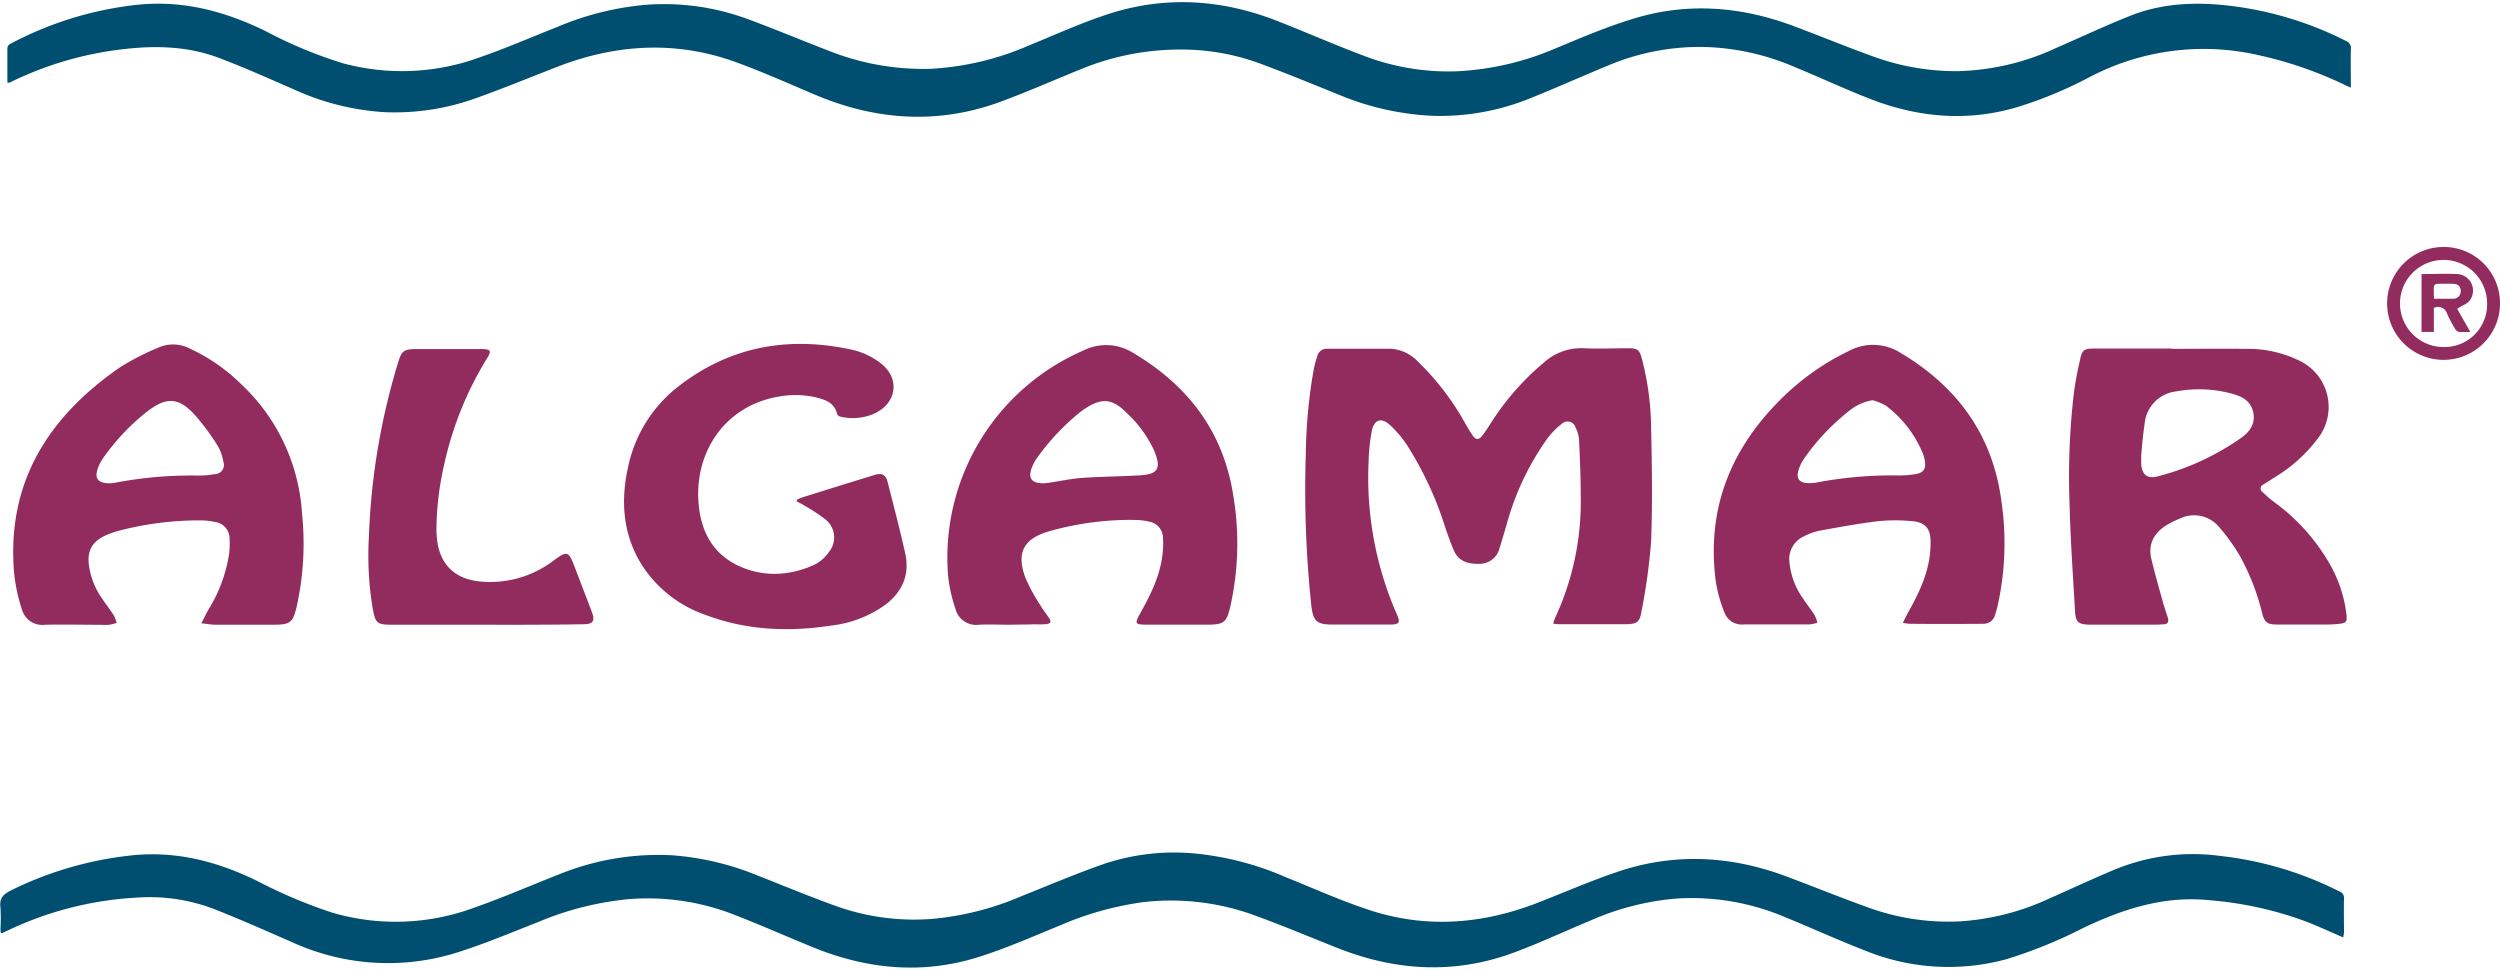
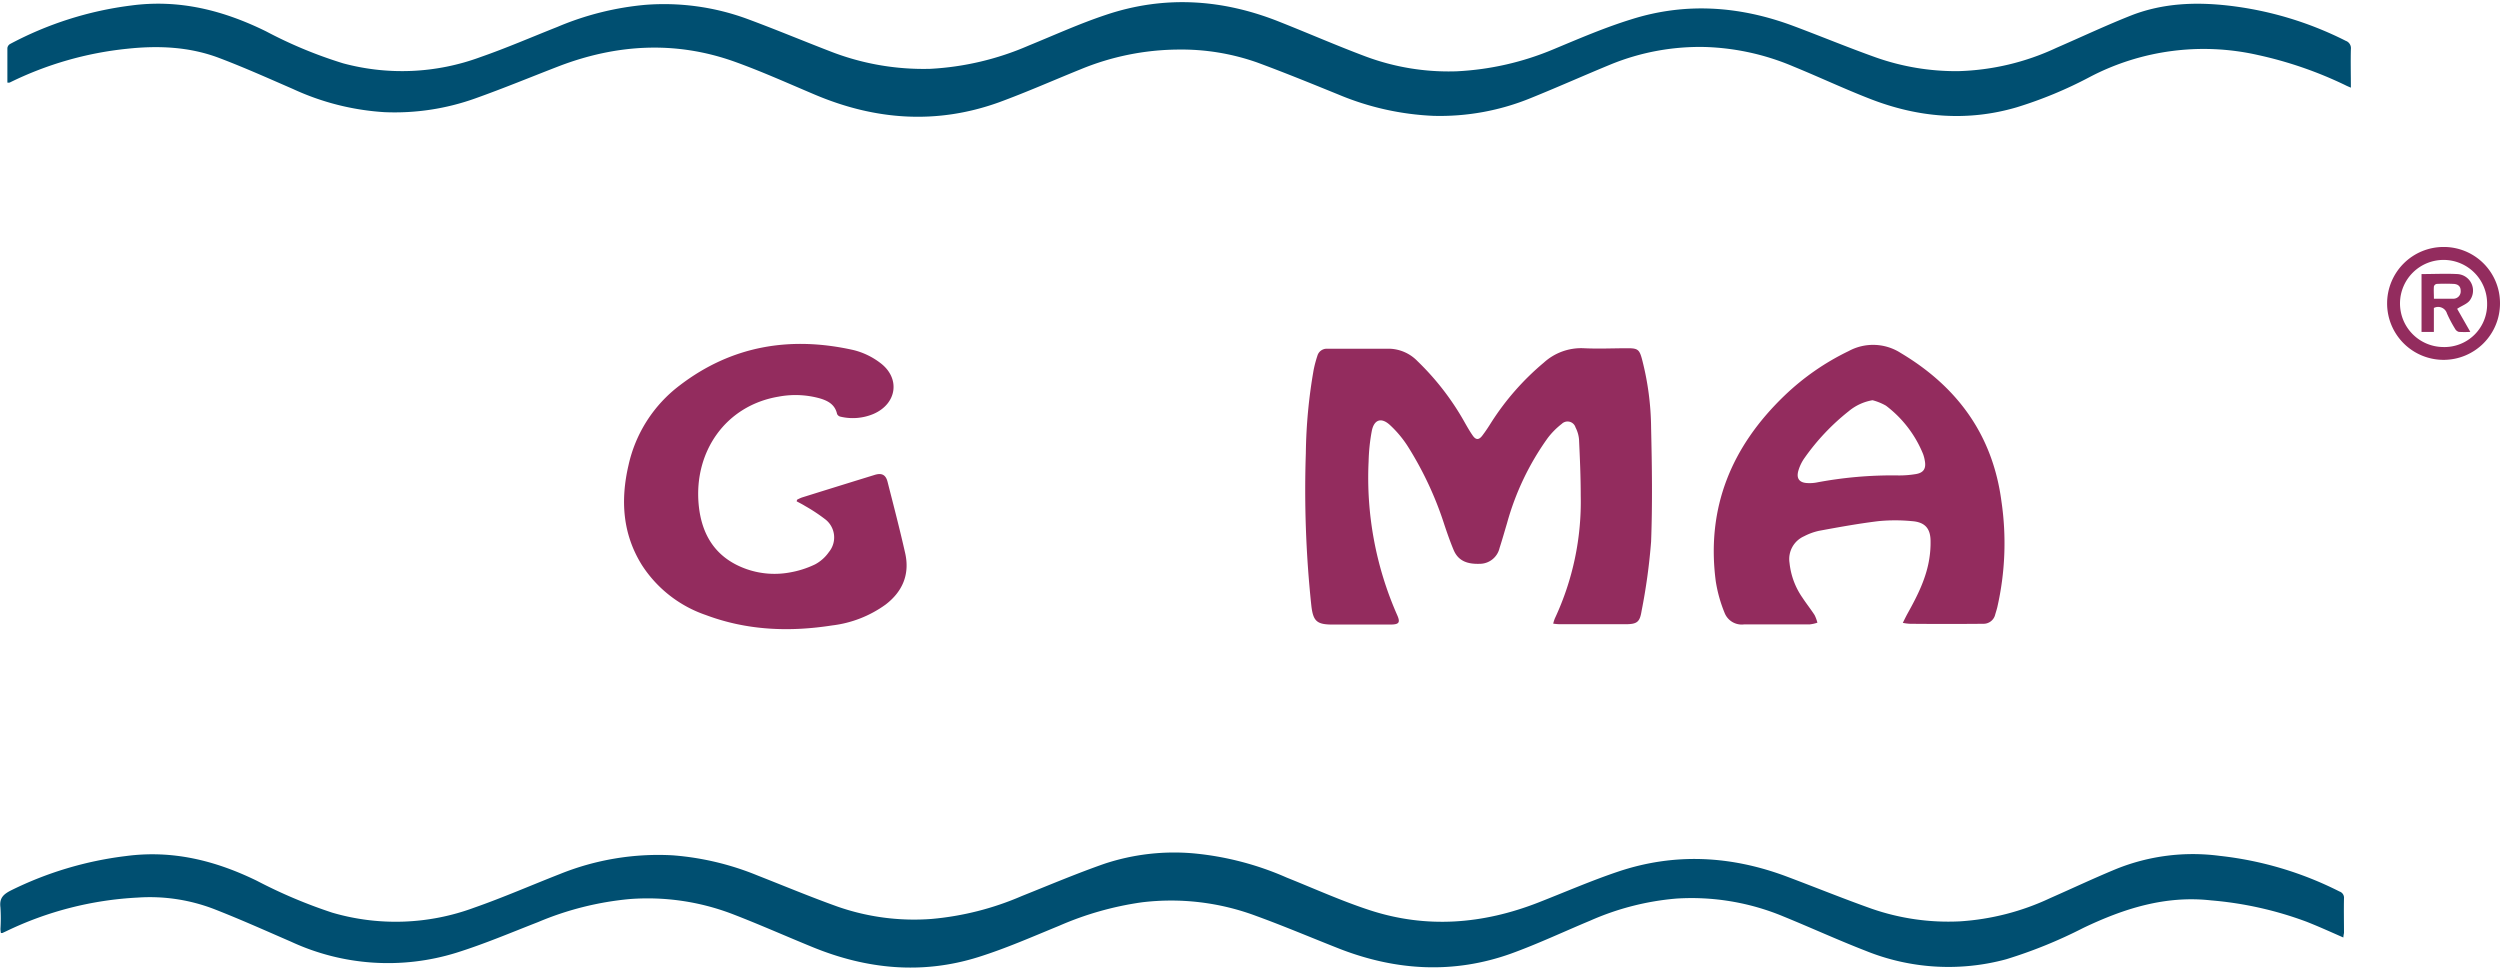
<svg xmlns="http://www.w3.org/2000/svg" id="Capa_1" data-name="Capa 1" viewBox="0 0 454 176">
  <defs>
    <style>.cls-1{fill:#004f71;}.cls-2{fill:#932c5e;}</style>
  </defs>
  <title>Mesa de trabajo 272</title>
  <path class="cls-1" d="M425.55,170.25c-2.28-1-4.48-2-6.72-2.88a65,65,0,0,0-17.29-3.86c-8.32-.93-15.86,1.49-23.21,5a86,86,0,0,1-14,5.69,40.06,40.06,0,0,1-25.54-1.54c-5-1.94-9.94-4.2-14.94-6.24a43.36,43.36,0,0,0-19.42-3.24,48.71,48.71,0,0,0-15.63,4c-4.8,2-9.52,4.23-14.41,6-10.41,3.72-20.8,3.11-31-.83-5.1-2-10.12-4.14-15.23-6a44.1,44.1,0,0,0-20.79-2.49,57.6,57.6,0,0,0-15,4.25c-4.88,2-9.71,4.13-14.72,5.7-10.19,3.2-20.25,2.21-30.07-1.81-4.9-2-9.75-4.16-14.7-6.06a43.13,43.13,0,0,0-18.54-2.67,55.89,55.89,0,0,0-16.6,4.17c-4.93,1.92-9.82,4-14.87,5.58a41.85,41.85,0,0,1-30-2c-4.61-2-9.22-4.07-13.91-5.9A32.47,32.47,0,0,0,25,163,62.11,62.11,0,0,0,1.15,169.1l-.71.33a1,1,0,0,1-.28,0,6.33,6.33,0,0,1-.08-.72,31.16,31.16,0,0,0,0-3.93c-.22-1.66.51-2.37,1.91-3.08a64.51,64.51,0,0,1,20.86-6.24c8.48-1.13,16.24.81,23.76,4.47a91,91,0,0,0,13.73,5.81,41,41,0,0,0,25.78-.91c5.24-1.83,10.35-4.07,15.52-6.09a47.72,47.72,0,0,1,20.58-3.41A50.76,50.76,0,0,1,137.6,159c4.81,1.89,9.58,3.88,14.44,5.62a42.11,42.11,0,0,0,17.13,2.26,52.94,52.94,0,0,0,16.39-4.16c5-2,9.92-4.08,15-5.86a40.27,40.27,0,0,1,16.3-1.88,54.5,54.5,0,0,1,16.83,4.4c5,2,9.94,4.24,15.06,5.91,10.31,3.37,20.54,2.54,30.58-1.38,4.81-1.88,9.56-3.95,14.45-5.6,10.3-3.48,20.56-2.93,30.69.87,5.14,1.93,10.23,4,15.41,5.84a42.4,42.4,0,0,0,16,2.3,45.18,45.18,0,0,0,16.45-4.23c4-1.76,7.92-3.61,11.94-5.27a37.2,37.2,0,0,1,18.79-2.4,63.33,63.33,0,0,1,21.8,6.48,1.19,1.19,0,0,1,.81,1.24c-.05,2.1,0,4.2,0,6.3C425.61,169.71,425.57,170,425.55,170.25Z" />
  <path class="cls-1" d="M1.34,15c0-2.14,0-4.21,0-6.27A1,1,0,0,1,1.81,8a63.51,63.51,0,0,1,22-7c8.76-1.17,16.75.88,24.5,4.69a80.25,80.25,0,0,0,14,5.81,41.1,41.1,0,0,0,24.93-1.13c4.72-1.64,9.32-3.64,14-5.49a53.12,53.12,0,0,1,15.94-4A43.88,43.88,0,0,1,135.5,3.36c5,1.84,10,3.93,15,5.86a46.55,46.55,0,0,0,18.44,3.28A51.63,51.63,0,0,0,186.8,8.28c4.66-1.9,9.28-4,14-5.57C211.49-.89,222.06-.17,232.45,4c5.2,2.06,10.33,4.3,15.56,6.26a43.1,43.1,0,0,0,16.48,2.69,51.84,51.84,0,0,0,17.62-4C286.79,7,291.43,5,296.22,3.52,306.14.37,316,1.1,325.69,4.72c5,1.87,9.92,3.91,14.94,5.7a43.71,43.71,0,0,0,15,2.5,44.85,44.85,0,0,0,17.83-4.24c4.61-2,9.18-4.16,13.88-6C392.9.59,398.65.35,404.53,1A63.18,63.18,0,0,1,426,7.42a1.41,1.41,0,0,1,.92,1.5c-.06,2.26,0,4.53,0,7-.41-.18-.72-.3-1-.45A71.57,71.57,0,0,0,410.08,10a44.56,44.56,0,0,0-30.61,4,75.48,75.48,0,0,1-13.22,5.48c-9,2.65-17.91,1.87-26.58-1.5-4.72-1.83-9.33-4-14-5.91a44.35,44.35,0,0,0-15.82-3.53,42.75,42.75,0,0,0-17.37,3.17c-4.85,2-9.62,4.13-14.47,6.09a43.56,43.56,0,0,1-17.66,3.24,50.1,50.1,0,0,1-17.26-3.86c-4.92-2-9.82-4-14.78-5.83A41.35,41.35,0,0,0,213.93,9a47.24,47.24,0,0,0-17.7,3.59c-4.95,2-9.82,4.16-14.84,6-11.3,4.06-22.45,3.24-33.43-1.41-4.85-2.05-9.66-4.22-14.62-6-10.7-3.8-21.37-3.17-31.89.86-5,1.93-10,4-15.11,5.82a43.39,43.39,0,0,1-16.51,2.51,46.31,46.31,0,0,1-16.65-4.22c-4.47-1.94-8.92-3.94-13.48-5.66-5.34-2-10.91-2.24-16.57-1.64A62.58,62.58,0,0,0,1.75,15,1.89,1.89,0,0,1,1.34,15Z" />
  <path class="cls-2" d="M282.06,113.25a7.35,7.35,0,0,1,.3-.94A50,50,0,0,0,287.06,90c0-3.41-.15-6.82-.31-10.22a5.89,5.89,0,0,0-.63-2.15,1.51,1.51,0,0,0-2.5-.66,13.86,13.86,0,0,0-2.55,2.57A48.73,48.73,0,0,0,273.68,95c-.45,1.51-.87,3-1.36,4.52a3.71,3.71,0,0,1-3.66,2.87c-2.07.06-3.81-.44-4.68-2.51-.62-1.48-1.15-3-1.66-4.52A62.45,62.45,0,0,0,255.62,81a19.88,19.88,0,0,0-3.21-3.82c-1.57-1.44-2.89-1-3.3,1.12a34.17,34.17,0,0,0-.57,5.47,61.81,61.81,0,0,0,5.14,27.82c.68,1.49.42,1.83-1.27,1.83H242c-2.85,0-3.53-.59-3.86-3.42a199.18,199.18,0,0,1-1-27.72,93.38,93.38,0,0,1,1.43-15.17,21.3,21.3,0,0,1,.66-2.47A1.76,1.76,0,0,1,241,63.33c3.81,0,7.62,0,11.42,0a7.38,7.38,0,0,1,5,2.26,48.06,48.06,0,0,1,8.66,11.28c.44.77.88,1.54,1.39,2.26s1.05.85,1.7,0,1.14-1.61,1.66-2.44a47.31,47.31,0,0,1,9.52-10.83,10.09,10.09,0,0,1,7.3-2.62c2.65.13,5.32,0,8,0,1.78,0,2.08.28,2.54,2a51.12,51.12,0,0,1,1.65,12.46c.16,6.89.26,13.79,0,20.66a107.94,107.94,0,0,1-1.74,12.65c-.32,2-.86,2.33-2.87,2.35-4,0-7.94,0-11.92,0A8.83,8.83,0,0,1,282.06,113.25Z" />
-   <path class="cls-2" d="M394.37,63.35c4.53,0,9.06-.05,13.59,0a21.24,21.24,0,0,1,9.44,2.07A9.31,9.31,0,0,1,421,79.52a27.49,27.49,0,0,1-7.66,7L411,88a.76.76,0,0,0-.15,1.32,21.25,21.25,0,0,0,2,1.75,36.16,36.16,0,0,1,10.26,11.4,24.11,24.11,0,0,1,3,9.09c.15,1.41,0,1.58-1.41,1.74a17.74,17.74,0,0,1-1.86.11h-9.35c-1.72,0-2.21-.34-2.67-2a41.8,41.8,0,0,0-4-10.35A34.66,34.66,0,0,0,403,95.72a5.9,5.9,0,0,0-7.17-1.53,17.08,17.08,0,0,0-2.21,1.07c-2.38,1.42-3.6,3.46-2.93,6.27.63,2.64,1.38,5.25,2.11,7.87.26.95.61,1.87.89,2.81.2.7,0,1.16-.81,1.17-.39,0-.79.06-1.18.06H379.34c-1.91-.07-2.4-.47-2.51-2.38-.38-6.52-.83-13-1-19.56a131.18,131.18,0,0,1,.77-20c.27-2.17.73-4.33,1.2-6.47.31-1.41.76-1.72,2.21-1.73,4.79,0,9.58,0,14.38,0Zm-5.53,19.41h0c0,.49,0,1,0,1.47.13,2,1.12,2.78,3,2.28a46.57,46.57,0,0,0,15.17-7c1.54-1.09,2.61-2.57,2.18-4.62s-1.92-2.82-3.66-3.34a22.78,22.78,0,0,0-10.33-.47A6.49,6.49,0,0,0,389.46,77C389.17,78.9,389,80.84,388.84,82.76Z" />
-   <path class="cls-2" d="M36.55,113.19c.61-1.13,1-2,1.5-2.8a27.14,27.14,0,0,0,3.56-9.83,15.51,15.51,0,0,0,.08-2.75,3,3,0,0,0-2.57-3,12.6,12.6,0,0,0-2.73-.31,57.92,57.92,0,0,0-14.8,1.88,15.11,15.11,0,0,0-2.41.85c-2.52,1.15-3.43,2.9-3,5.63a13.59,13.59,0,0,0,2.22,5.63c.74,1.12,1.57,2.18,2.3,3.31a6,6,0,0,1,.48,1.33,8.8,8.8,0,0,1-1.38.33c-.68.06-1.38,0-2.07,0-3.18,0-6.37-.08-9.55,0a3.85,3.85,0,0,1-4.21-2.83,30.81,30.81,0,0,1-1.39-6.41C1.11,87.76,8.68,75.8,21.73,66.74a47.27,47.27,0,0,1,7.06-3.63,6.59,6.59,0,0,1,5.62.16,33,33,0,0,1,9.49,6.59A35.07,35.07,0,0,1,54.84,93.18a52.72,52.72,0,0,1-.95,16.93c-.71,3-1.18,3.33-4.24,3.34-3.54,0-7.09,0-10.63,0C38.28,113.43,37.55,113.3,36.55,113.19ZM19.91,87.77a6.71,6.71,0,0,0,.91-.09A73.75,73.75,0,0,1,36,86.36a16.66,16.66,0,0,0,3-.26,1.66,1.66,0,0,0,1.56-2.24,8.36,8.36,0,0,0-1-2.86,44.08,44.08,0,0,0-4-5.45c-3.06-3.43-5.27-3.58-8.91-.76A40.41,40.41,0,0,0,18.86,83a8.41,8.41,0,0,0-1.1,2.07C17.12,86.88,17.78,87.76,19.91,87.77Z" />
-   <path class="cls-2" d="M183.19,113.45c-1.81,0-3.62-.09-5.41,0a3.86,3.86,0,0,1-4.27-2.89,27.75,27.75,0,0,1-1.33-5.92,41,41,0,0,1,24.59-41,9.19,9.19,0,0,1,8.9.38C215.8,70,222.25,78.48,224,90.23a52.22,52.22,0,0,1-.56,19.85c-.69,3-1.18,3.36-4.22,3.36-3.61,0-7.22,0-10.83,0-2.32,0-2.4-.14-1.27-2.16,1.88-3.37,3.58-6.8,4-10.7a15.41,15.41,0,0,0,.08-2.85,3,3,0,0,0-2.54-3,11.13,11.13,0,0,0-2.43-.31,54.29,54.29,0,0,0-15.75,2.07c-4.64,1.37-5.94,3.9-4.26,8.45a33.77,33.77,0,0,0,2.77,5.07c.44.76,1,1.43,1.5,2.19s.31,1.07-.59,1.15-1.9,0-2.85.05Zm6.37-25.68c.18,0,.64-.07,1.09-.13,1.94-.29,3.88-.71,5.83-.85,3.46-.24,6.94-.27,10.41-.46s4-1.25,2.75-4.4a21.9,21.9,0,0,0-5-6.91c-2.61-2.66-4.57-2.83-7.66-.77-.3.2-.6.41-.88.63a43.08,43.08,0,0,0-7.73,8.21,8.27,8.27,0,0,0-1.05,2C186.7,86.88,187.37,87.78,189.56,87.77Z" />
  <path class="cls-2" d="M345.55,113.11c.33-.66.58-1.18.86-1.69,1.81-3.25,3.49-6.55,4-10.29a18,18,0,0,0,.18-2.84c0-2.3-1-3.48-3.38-3.65a31.72,31.72,0,0,0-6.09,0c-3.61.44-7.19,1.09-10.76,1.75a10.81,10.81,0,0,0-2.75,1,4.52,4.52,0,0,0-2.63,4.84,13.38,13.38,0,0,0,2.34,6.3c.7,1.07,1.5,2.07,2.2,3.15a6.76,6.76,0,0,1,.52,1.4,6.63,6.63,0,0,1-1.39.31c-2.72,0-5.45,0-8.17,0-1.25,0-2.5,0-3.74,0a3.34,3.34,0,0,1-3.56-2.11,25.37,25.37,0,0,1-1.6-5.74c-1.74-13.39,2.89-24.48,12.48-33.69a45.07,45.07,0,0,1,11.67-8.1,9.28,9.28,0,0,1,9.44.35c10.32,6.15,16.73,14.94,18.3,27a52.24,52.24,0,0,1-.76,19.17c-.11.45-.25.88-.38,1.32a2.17,2.17,0,0,1-2.16,1.69q-6.64.06-13.29,0A7.9,7.9,0,0,1,345.55,113.11Zm-5.5-40.43a9.14,9.14,0,0,0-4.33,2,40.71,40.71,0,0,0-8,8.46,7.77,7.77,0,0,0-1.12,2.28c-.45,1.5.18,2.28,1.73,2.31a6.92,6.92,0,0,0,1.47-.09,73.66,73.66,0,0,1,15-1.3,18.23,18.23,0,0,0,3.13-.25c1.39-.23,1.88-1,1.62-2.4a6.58,6.58,0,0,0-.32-1.24,20.82,20.82,0,0,0-6.74-8.78A10,10,0,0,0,340.05,72.68Z" />
  <path class="cls-2" d="M144.75,90.75a7.1,7.1,0,0,1,.86-.4q6.62-2.07,13.24-4.11c1.29-.4,2,0,2.32,1.21,1.1,4.32,2.23,8.64,3.21,13,.87,3.85-.48,7-3.57,9.35a20.74,20.74,0,0,1-9.71,3.78c-7.77,1.21-15.45.91-22.89-1.88a22.45,22.45,0,0,1-11.65-9.1c-3.53-5.67-3.89-11.81-2.42-18.13A24.89,24.89,0,0,1,123.42,70c9.45-7.24,20.12-9,31.57-6.43a13.22,13.22,0,0,1,4.83,2.31c3.75,2.78,3.08,7.46-1.22,9.3a9.68,9.68,0,0,1-6,.48.88.88,0,0,1-.59-.49c-.37-1.7-1.65-2.39-3.11-2.82a16.54,16.54,0,0,0-7.51-.32c-9.64,1.62-15.36,10-14.52,19.5.51,5.73,3.2,9.92,8.82,11.86a15.38,15.38,0,0,0,7.78.56A17.4,17.4,0,0,0,148,102.5a7.16,7.16,0,0,0,2.53-2.25,4.16,4.16,0,0,0-.74-6,30.66,30.66,0,0,0-3.6-2.37c-.49-.31-1-.56-1.52-.84Z" />
-   <path class="cls-2" d="M88.1,113.45H71.26c-2.79,0-3.06-.22-3.57-2.92a58.11,58.11,0,0,1-.7-13,123.1,123.1,0,0,1,5.26-31.55c.7-2.29,1-2.58,3.48-2.59q5.81,0,11.62,0c1.8,0,2,.28,1,1.84a61.78,61.78,0,0,0-7.63,18.89,54.1,54.1,0,0,0-1.46,12,15.39,15.39,0,0,0,.26,2.84c.77,3.89,3.34,6.14,7.41,6.61a19,19,0,0,0,13.76-3.89c2.24-1.64,2.57-1.57,3.56,1l3.23,8.45c.6,1.57.27,2.19-1.4,2.23-4.3.09-8.6.08-12.89.11Z" />
-   <path class="cls-2" d="M454,55.11a10.25,10.25,0,1,1-10.25-10.26A10.2,10.2,0,0,1,454,55.11Zm-2.34.06a7.91,7.91,0,1,0-8,7.85A7.74,7.74,0,0,0,451.66,55.17Z" />
+   <path class="cls-2" d="M454,55.11a10.25,10.25,0,1,1-10.25-10.26A10.2,10.2,0,0,1,454,55.11Zm-2.34.06a7.91,7.91,0,1,0-8,7.85A7.74,7.74,0,0,0,451.66,55.17" />
  <path class="cls-2" d="M439.75,49.77c2.23,0,4.37-.11,6.49,0a3,3,0,0,1,2.31,4.73c-.47.7-1.48,1-2.33,1.58l2.39,4.19a17.84,17.84,0,0,1-2.09,0,1.15,1.15,0,0,1-.68-.56,22.88,22.88,0,0,1-1.47-2.78,1.67,1.67,0,0,0-2.38-1v4.35h-2.24ZM442,54.25c1.28,0,2.42,0,3.56,0a1.33,1.33,0,0,0,1.3-1.45c0-.84-.53-1.19-1.23-1.24a31.08,31.08,0,0,0-3.14,0A.67.67,0,0,0,442,52C441.94,52.69,442,53.44,442,54.25Z" />
</svg>